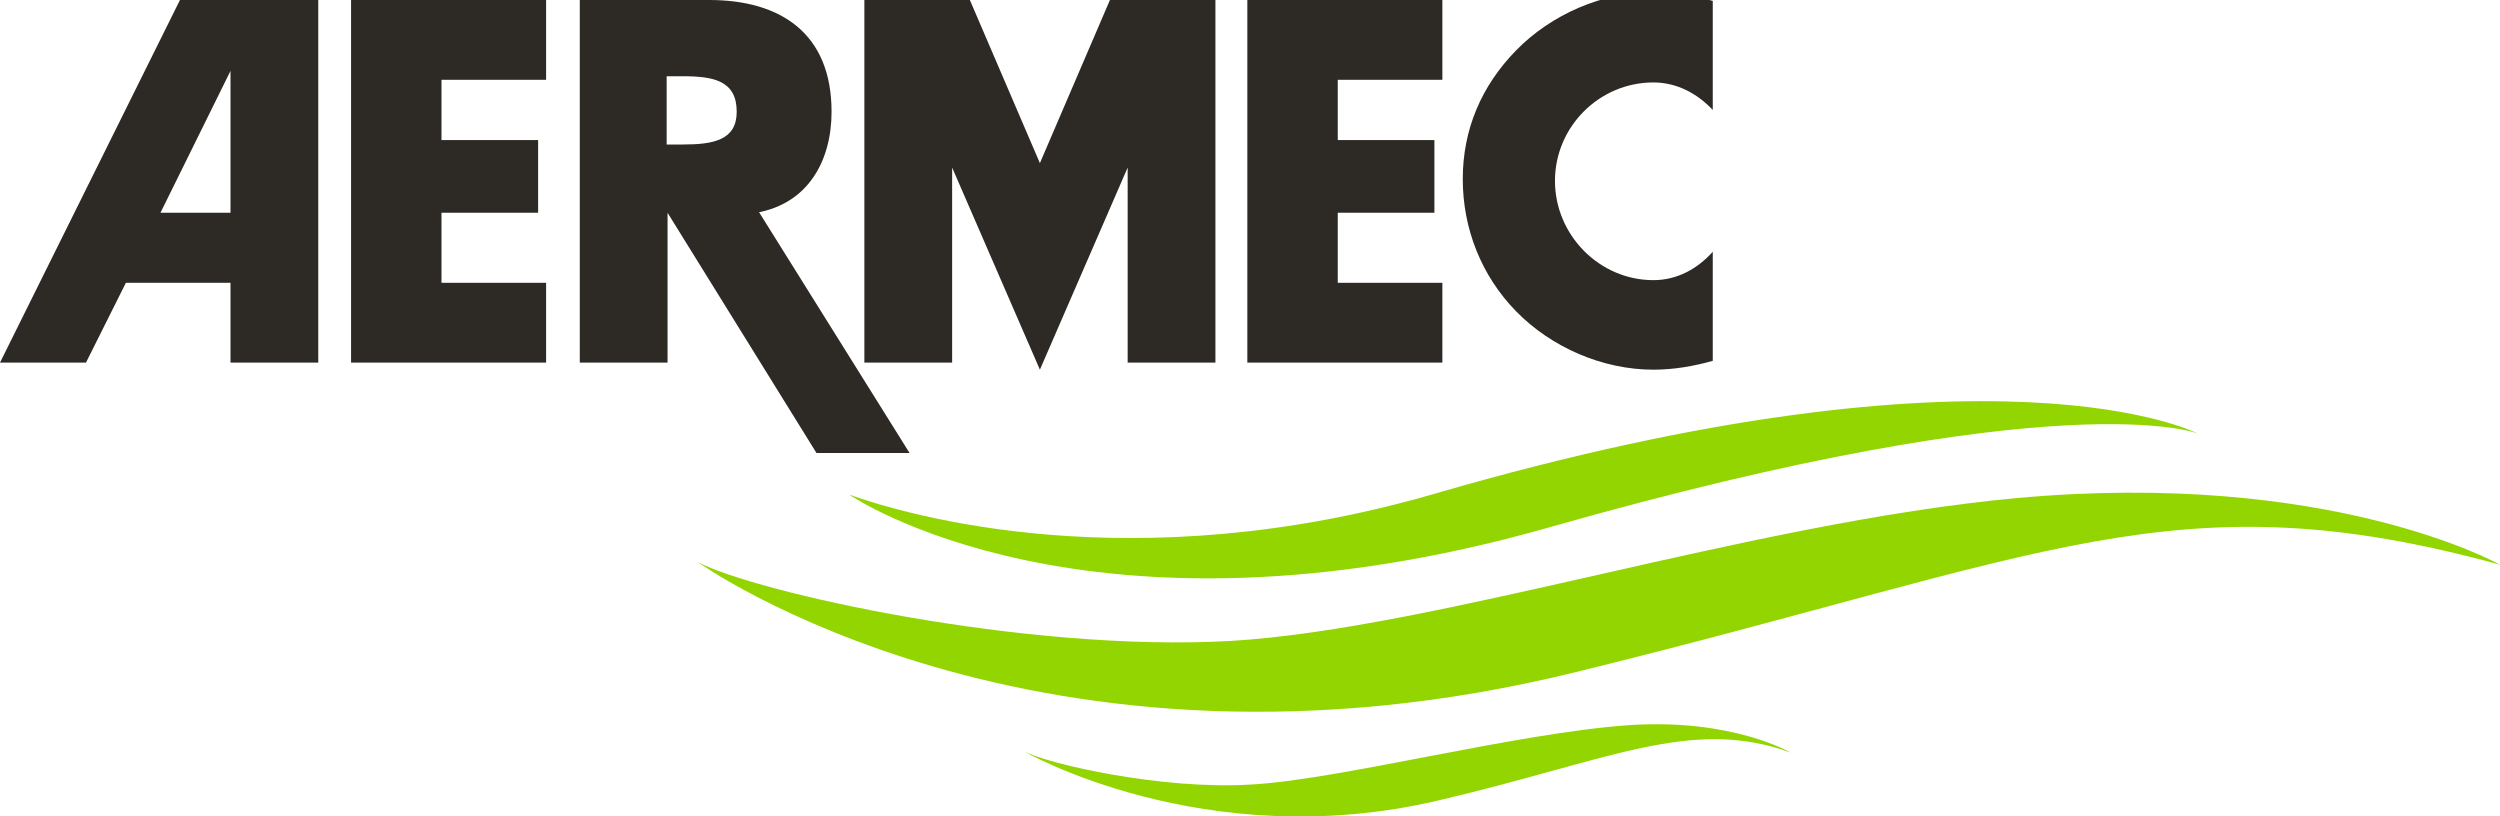
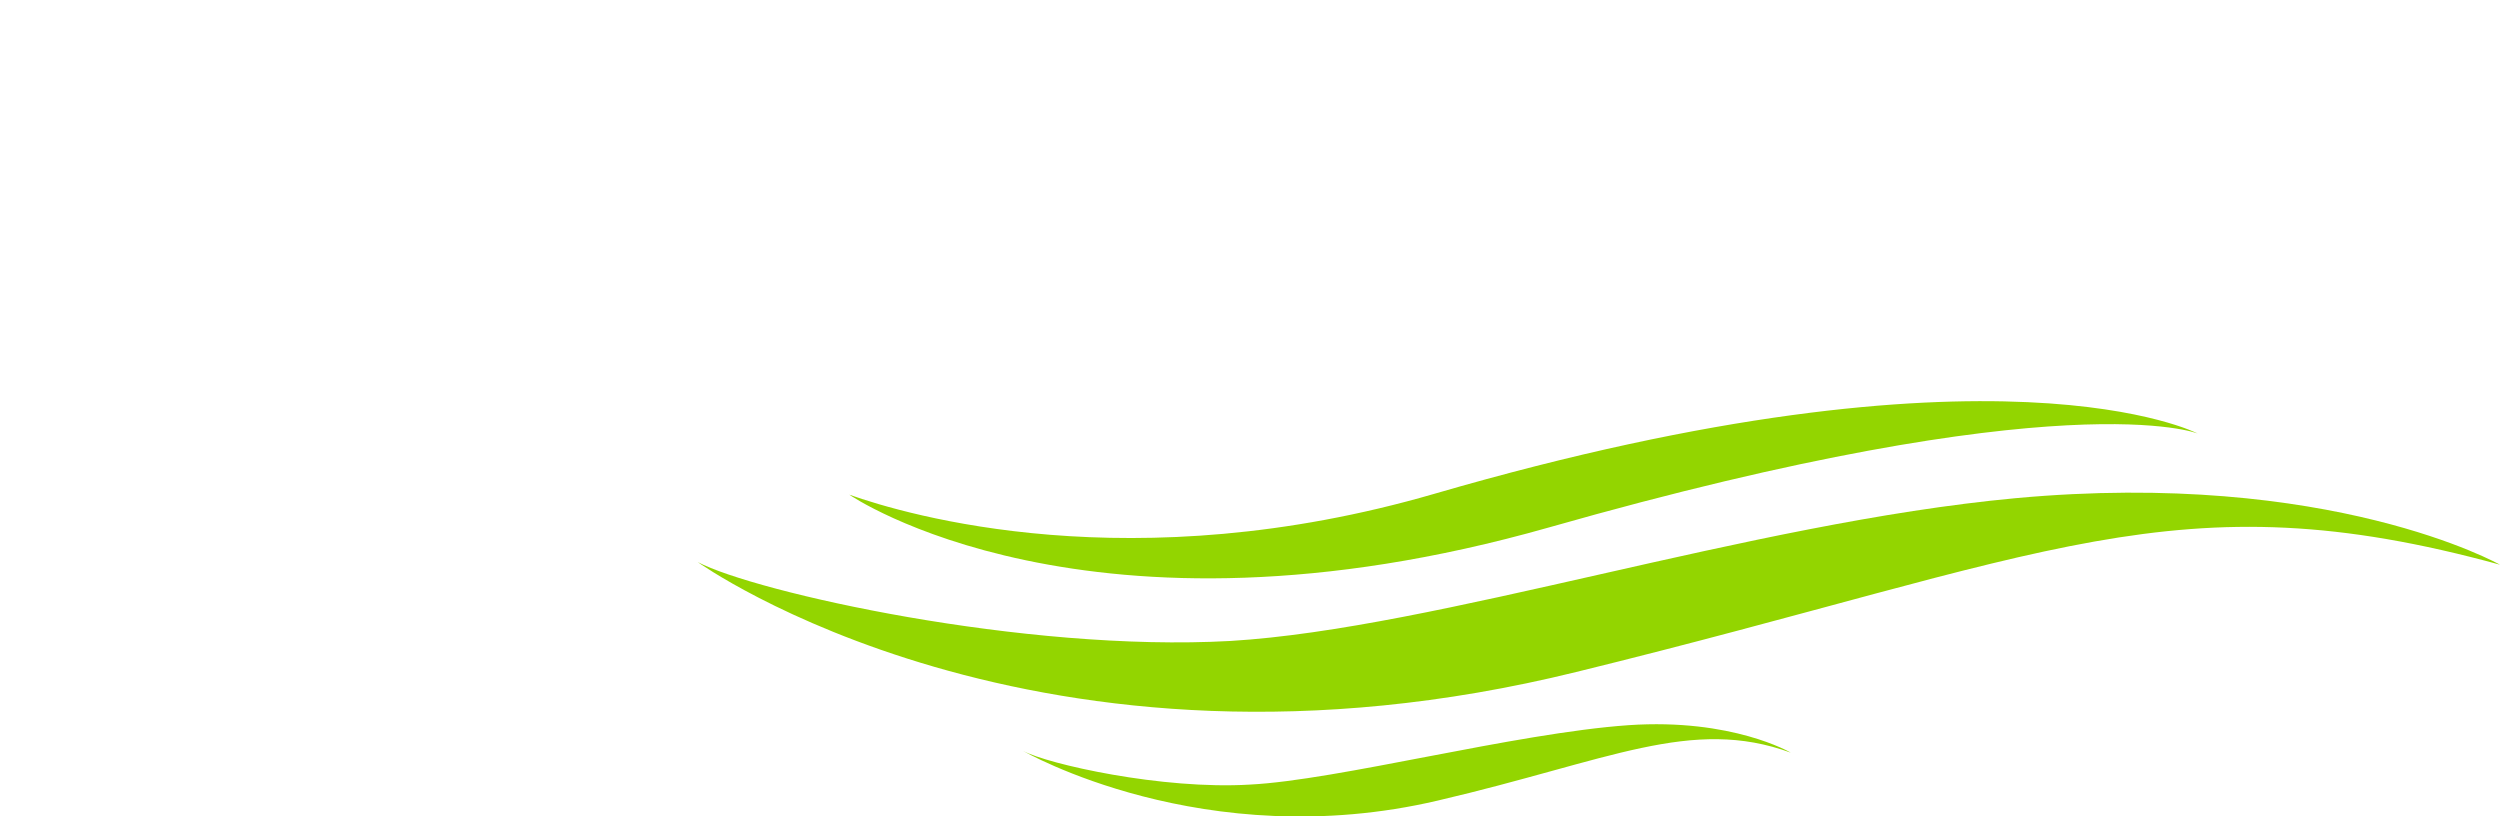
<svg xmlns="http://www.w3.org/2000/svg" version="1.1" id="Ebene_1" x="0px" y="0px" width="282px" height="92.1px" viewBox="0 0 282 92.1" style="enable-background:new 0 0 282 92.1;" xml:space="preserve">
  <style type="text/css">
	.st0{fill-rule:evenodd;clip-rule:evenodd;fill:#93D500;}
	.st1{fill:#2D2A26;}
</style>
  <g>
    <g>
      <path class="st0" d="M282,63.7c0,0-19.1-10.8-54.7-7.5c-30,2.8-65.2,14.7-88.5,16.1c-23.3,1.3-53.6-5.5-60.1-8.9    c0,0,38.2,27.4,99.1,12.4C231.2,62.7,245.5,53.7,282,63.7z" />
      <path class="st0" d="M202,84.9c0,0-6.6-3.9-18.3-3.1c-12.8,0.9-32.8,6.2-42.7,6.7c-9.9,0.6-22.8-2.3-25.6-3.8    c0,0,20.4,11.8,46.8,5.6C181.5,85.8,190.8,80.8,202,84.9z" />
      <path class="st0" d="M247.9,48.9c0,0-22.5-11.7-86.1,6.8c-34.1,9.9-59.5,2.4-66,0.1c0,0,26.8,18.5,78.9,3.7    C233,42.9,247.9,48.9,247.9,48.9z" />
    </g>
-     <path class="st1" d="M39.6,40.9h22v-9H49.8V24h10.9v-8.2H49.8V9h11.8V0h-22V40.9z M117.3,18.4L109.4,0H97.5v40.9h9.9v-22l9.9,22.8   l9.9-22.8v22h9.9V0h-11.9L117.3,18.4z M85.3,24c5.8-1,8.5-5.8,8.5-11.4C93.8,3.8,88.1,0,80,0H65.4v40.9h9.9V24h0l16.8,27.1h10.5   L85.6,23.9L85.3,24z M77,16.3h-1.8V8.6H77c3.5,0,6.1,0.5,6.1,4C83.1,15.8,80.5,16.3,77,16.3z M186.5,31.6   c-6.1,0-11.1-5.1-11.1-11.2c0-6.1,5-11.1,11.1-11.1c2.6,0,4.9,1.2,6.7,3.1c0,0,0-12.3,0-12.3c-2.2-0.6-4.4-1-6.7-1   c-5.7,0-11.5,2.5-15.5,6.6c-3.9,4-6,8.9-6,14.5c0,5.6,2.1,10.9,6,14.9c4,4.1,9.8,6.6,15.5,6.6c2.3,0,4.6-0.4,6.7-1   c0,0,0-12.3,0-12.3C191.4,30.4,189.1,31.6,186.5,31.6z M140.7,40.9h22v-9h-11.8V24h10.9v-8.2h-10.9V9h11.8V0h-22V40.9z M0,40.9h9.7   l4.5-9H26v9h9.9l0-40.9H20.3L0,40.9z M26,24h-7.9l7.9-16V24z" />
  </g>
</svg>